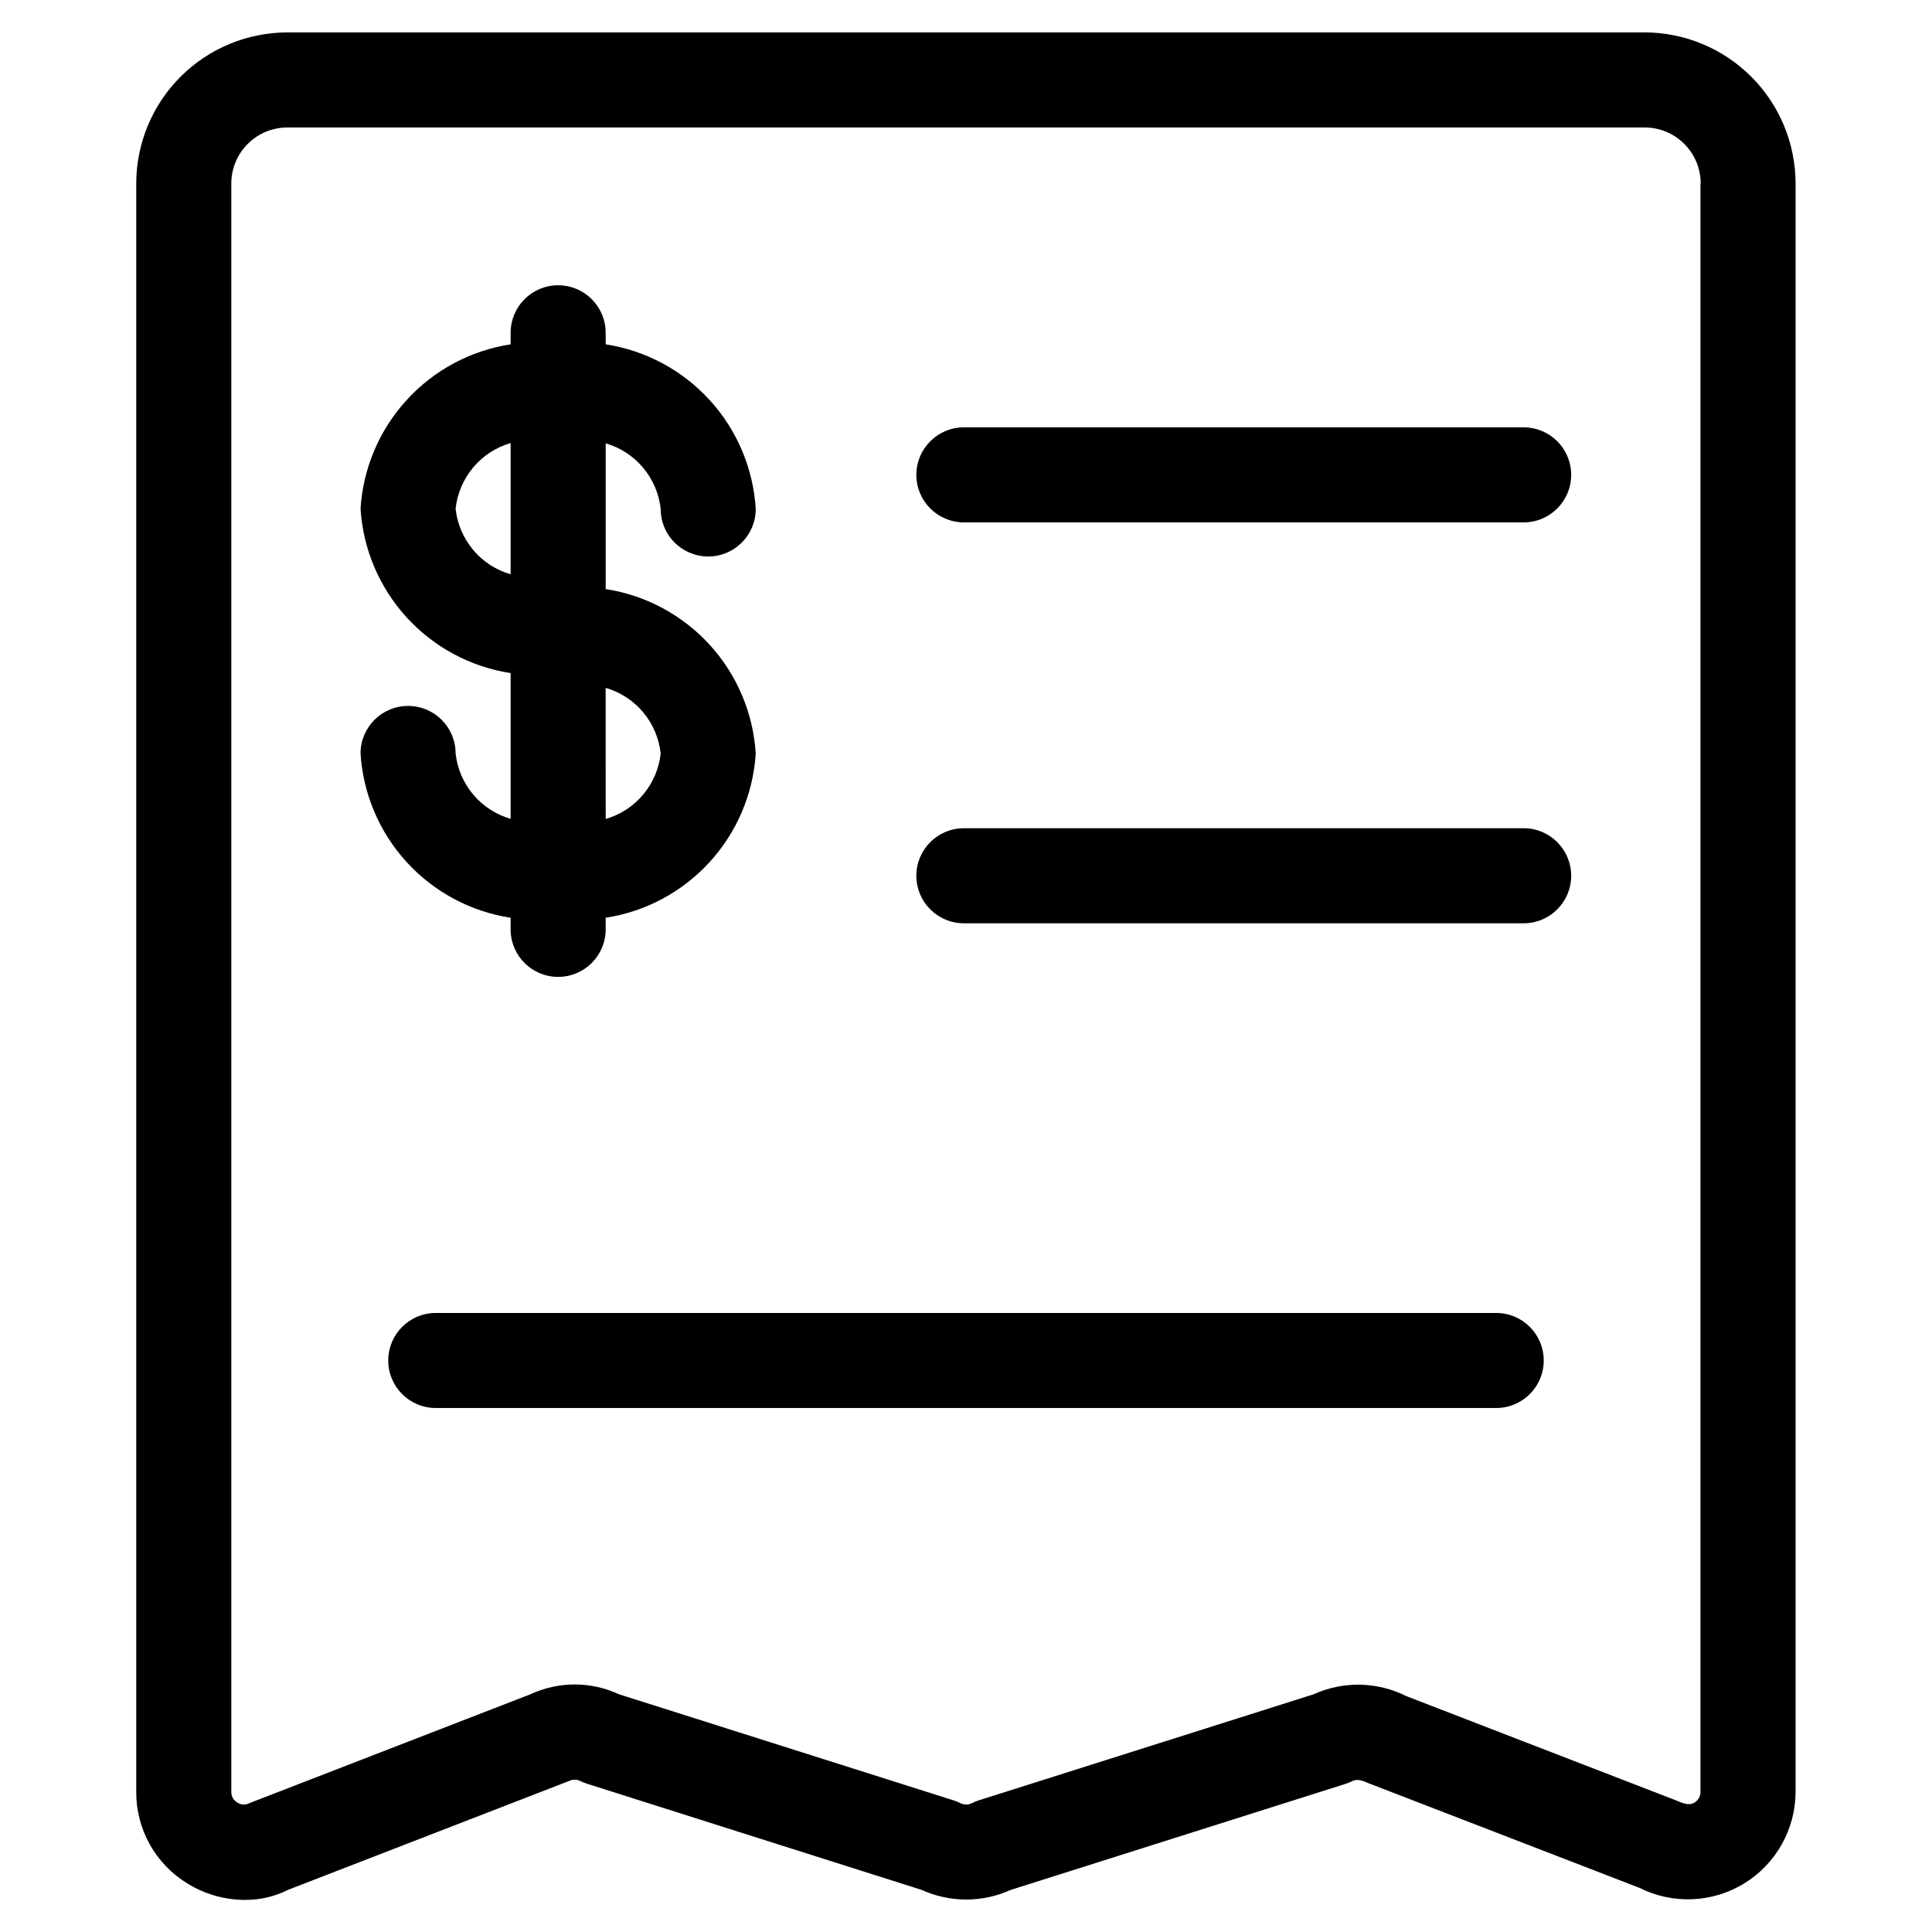
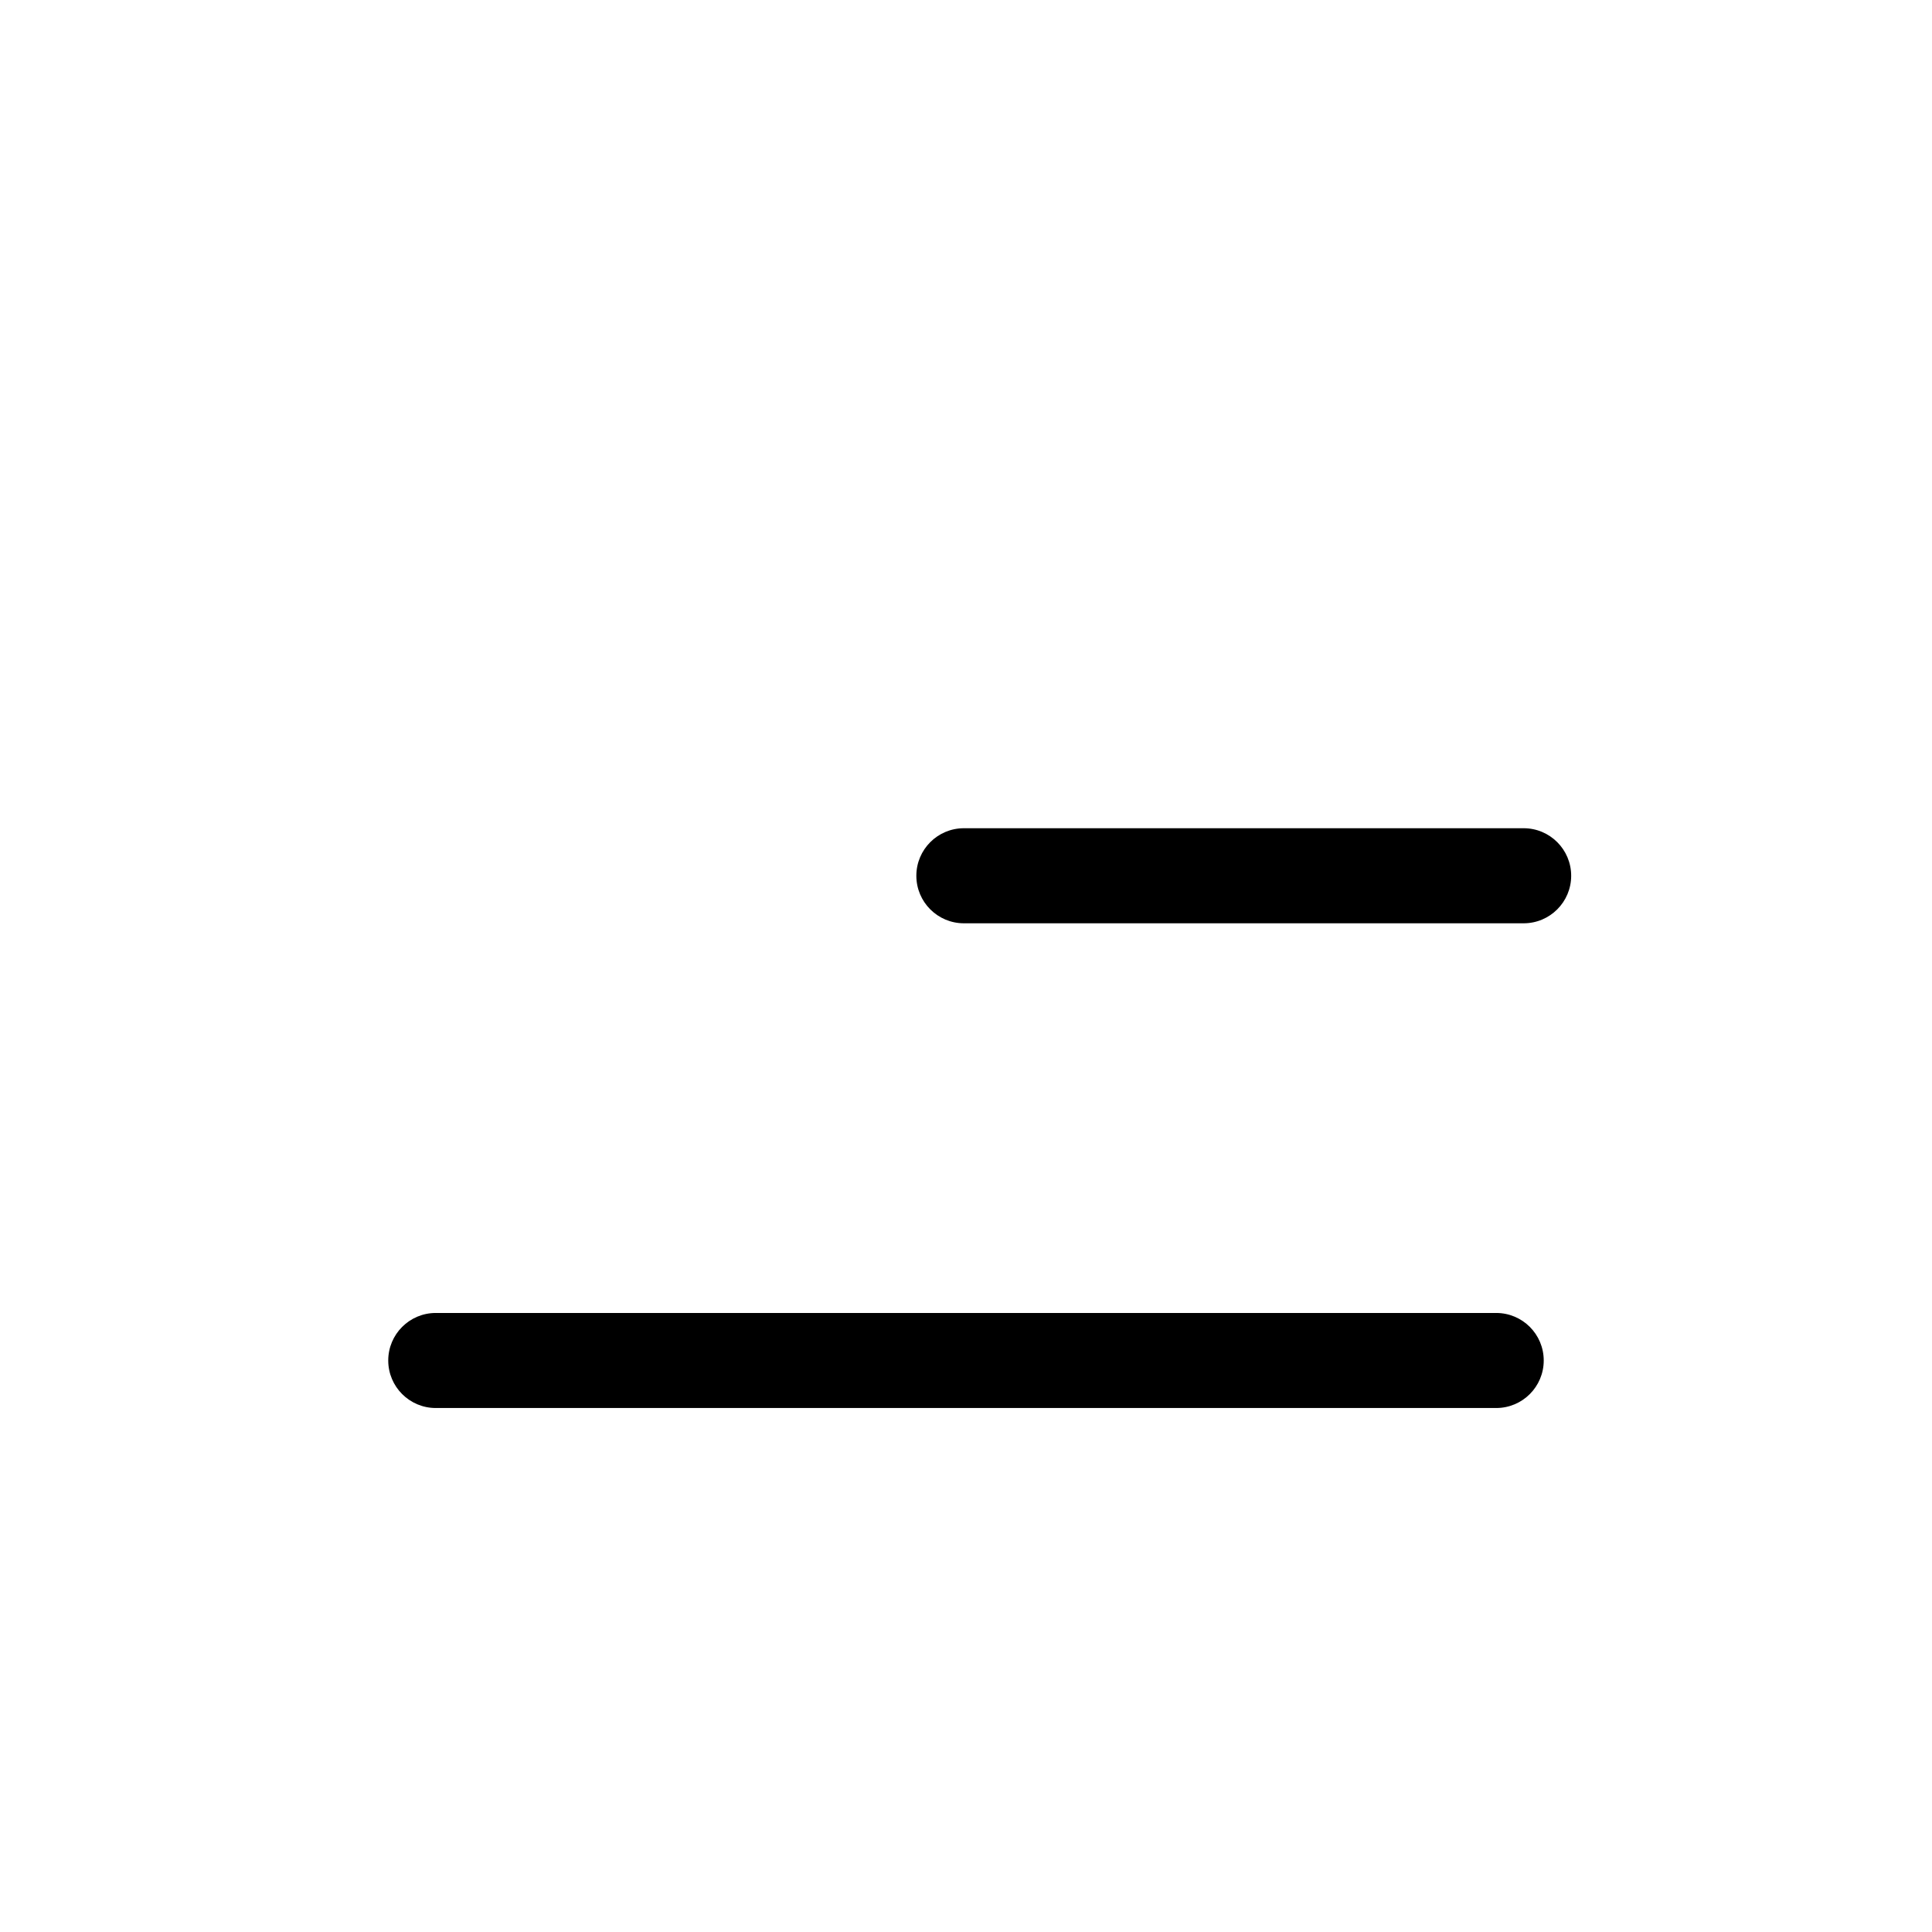
<svg xmlns="http://www.w3.org/2000/svg" fill="#000000" width="800px" height="800px" version="1.1" viewBox="144 144 512 512">
  <g>
-     <path d="m220.14 152.59c-10.609 0.016-20.781 4.234-28.289 11.734-7.504 7.504-11.727 17.676-11.746 28.285v426.27c-0.043 9.91 5.106 19.117 13.57 24.266 4.566 2.828 9.828 4.332 15.199 4.352 3.981 0.035 7.914-0.879 11.469-2.672l74.43-28.836v0.004c0.957-0.469 2.082-0.469 3.039 0 0.586 0.305 1.199 0.551 1.832 0.738l88.602 28.113c7.504 3.406 16.109 3.406 23.613 0l88.652-28.078v-0.004c0.641-0.199 1.266-0.453 1.863-0.754 0.941-0.453 2.082-0.469 4.148 0.504l71.926 27.777h0.004c8.84 4.453 19.359 4.012 27.793-1.172 8.438-5.188 13.582-14.371 13.602-24.273v-426.24c-0.016-10.602-4.234-20.766-11.73-28.266-7.492-7.5-17.652-11.727-28.254-11.754zm374.5 40.02v426.24c0.027 1.164-0.578 2.25-1.578 2.84-0.723 0.438-1.863 0.805-4.383-0.371l-71.945-27.809c-7.723-3.891-16.797-4.07-24.668-0.488l-88.652 28.078-0.004 0.004c-0.648 0.195-1.277 0.453-1.879 0.77-0.945 0.453-2.043 0.453-2.988 0-0.598-0.312-1.223-0.57-1.867-0.77l-88.617-28.098c-7.453-3.473-16.059-3.473-23.512 0l-74.43 28.836c-1.027 0.559-2.281 0.496-3.242-0.168-1-0.586-1.602-1.664-1.578-2.824v-426.24c0.008-3.934 1.578-7.703 4.359-10.48 2.781-2.781 6.555-4.344 10.484-4.348h359.72c3.934 0.004 7.703 1.566 10.484 4.348 2.785 2.777 4.352 6.547 4.359 10.48z" />
    <path d="m540.51 491.95h-281.03c-6.953 0-12.594 5.637-12.594 12.594 0 6.957 5.641 12.594 12.594 12.594h281.03c6.957 0 12.594-5.637 12.594-12.594 0-6.957-5.637-12.594-12.594-12.594z" />
-     <path d="m547.78 257.25h-148.34c-6.957 0-12.598 5.637-12.598 12.594 0 6.957 5.641 12.594 12.598 12.594h148.34c6.957 0 12.598-5.637 12.598-12.594 0-6.957-5.641-12.594-12.598-12.594z" />
    <path d="m547.78 363.49h-148.34c-6.957 0-12.598 5.641-12.598 12.598 0 6.953 5.641 12.594 12.598 12.594h148.34c6.957 0 12.598-5.641 12.598-12.594 0-6.957-5.641-12.598-12.598-12.598z" />
-     <path d="m264.74 343.67c0-6.957-5.641-12.594-12.594-12.594-6.957 0-12.598 5.637-12.598 12.594 0.668 10.707 4.977 20.863 12.211 28.781 7.234 7.922 16.957 13.133 27.559 14.766v3.074c0 6.953 5.637 12.594 12.594 12.594 6.957 0 12.598-5.641 12.598-12.594v-3.074c10.598-1.633 20.324-6.844 27.555-14.766 7.234-7.918 11.543-18.074 12.211-28.781-0.664-10.707-4.969-20.867-12.203-28.793-7.234-7.922-16.961-13.133-27.562-14.77v-38.625c3.879 1.129 7.336 3.387 9.93 6.484 2.598 3.098 4.215 6.894 4.644 10.914 0 6.957 5.641 12.594 12.598 12.594 6.953 0 12.594-5.637 12.594-12.594-0.648-10.719-4.949-20.895-12.184-28.832s-16.969-13.16-27.582-14.797v-3.059c0-6.957-5.641-12.594-12.598-12.594-6.957 0-12.594 5.637-12.594 12.594v3.059c-10.605 1.633-20.332 6.844-27.562 14.77-7.234 7.926-11.543 18.082-12.207 28.793 0.664 10.707 4.973 20.867 12.207 28.793 7.231 7.922 16.957 13.133 27.562 14.77v38.625c-3.875-1.117-7.328-3.363-9.926-6.449-2.594-3.086-4.215-6.875-4.652-10.883zm39.766-17.383 0.004 0.004c3.879 1.121 7.336 3.375 9.934 6.469 2.594 3.098 4.211 6.894 4.641 10.91-0.43 4.016-2.047 7.809-4.644 10.902-2.594 3.094-6.051 5.344-9.93 6.465zm-39.766-47.473c0.434-4.019 2.047-7.816 4.644-10.918 2.594-3.098 6.051-5.352 9.934-6.481v34.777c-3.883-1.121-7.34-3.375-9.934-6.469-2.598-3.098-4.215-6.894-4.644-10.91z" />
  </g>
</svg>